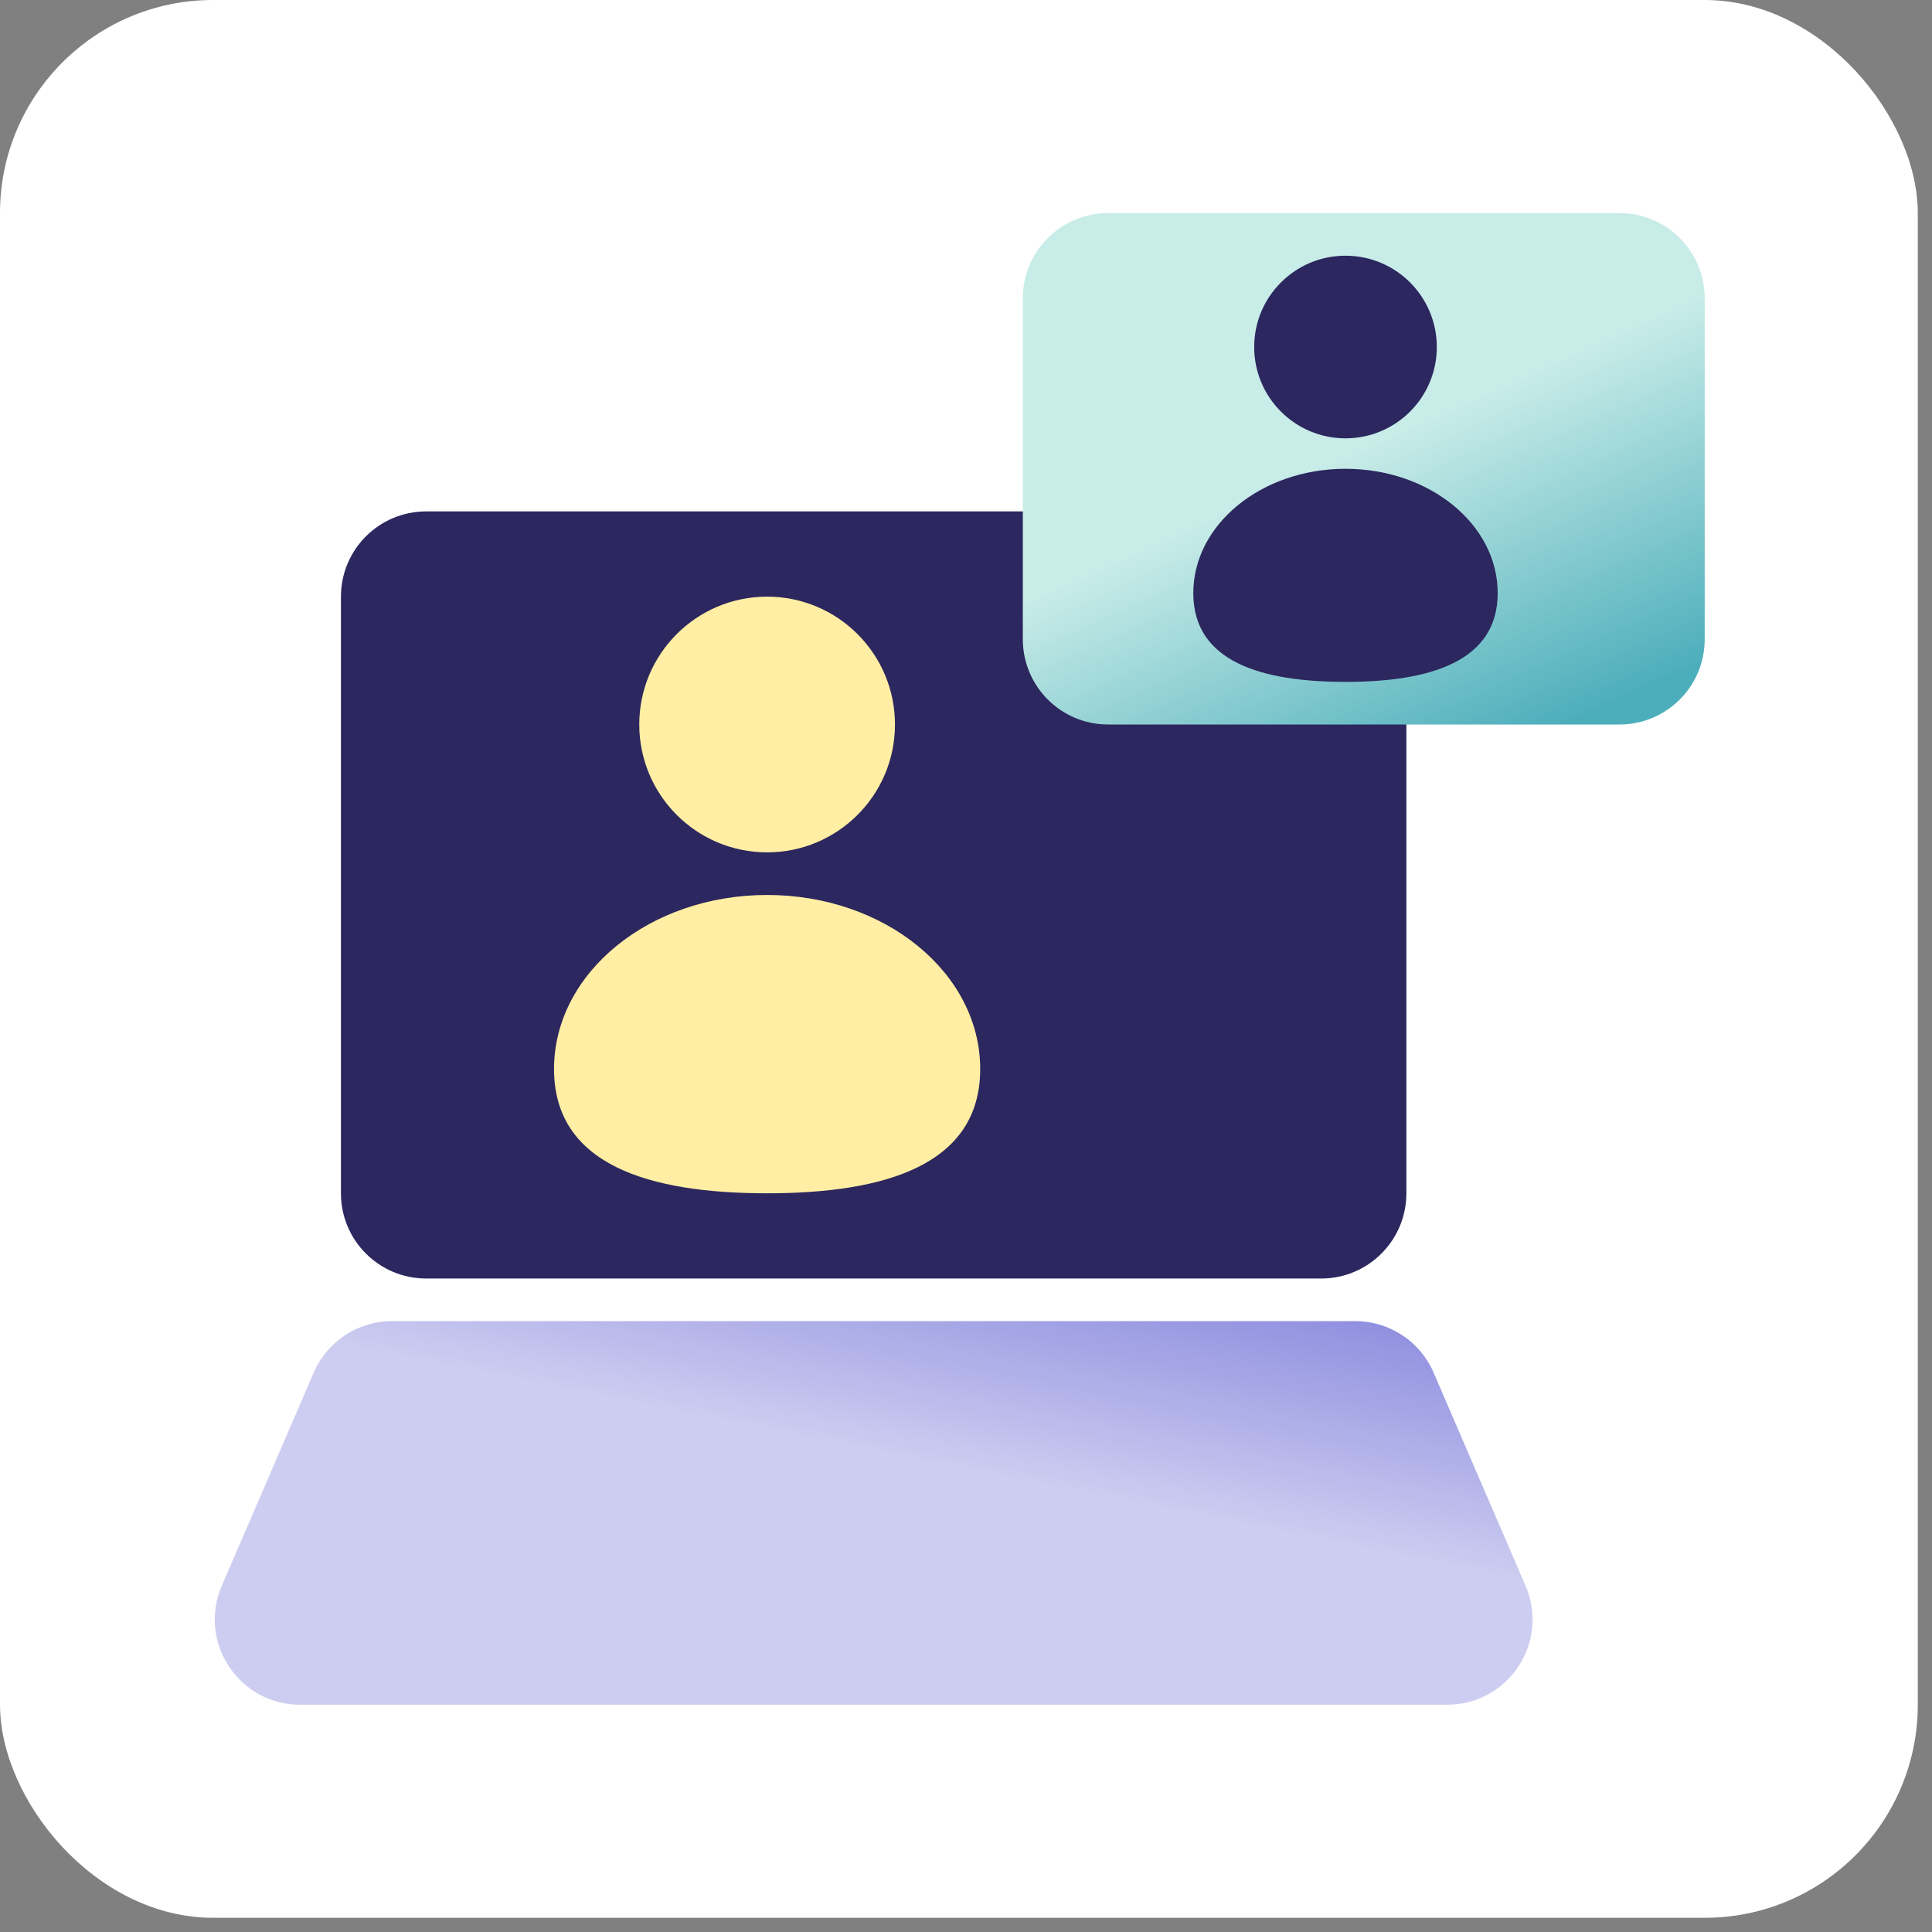
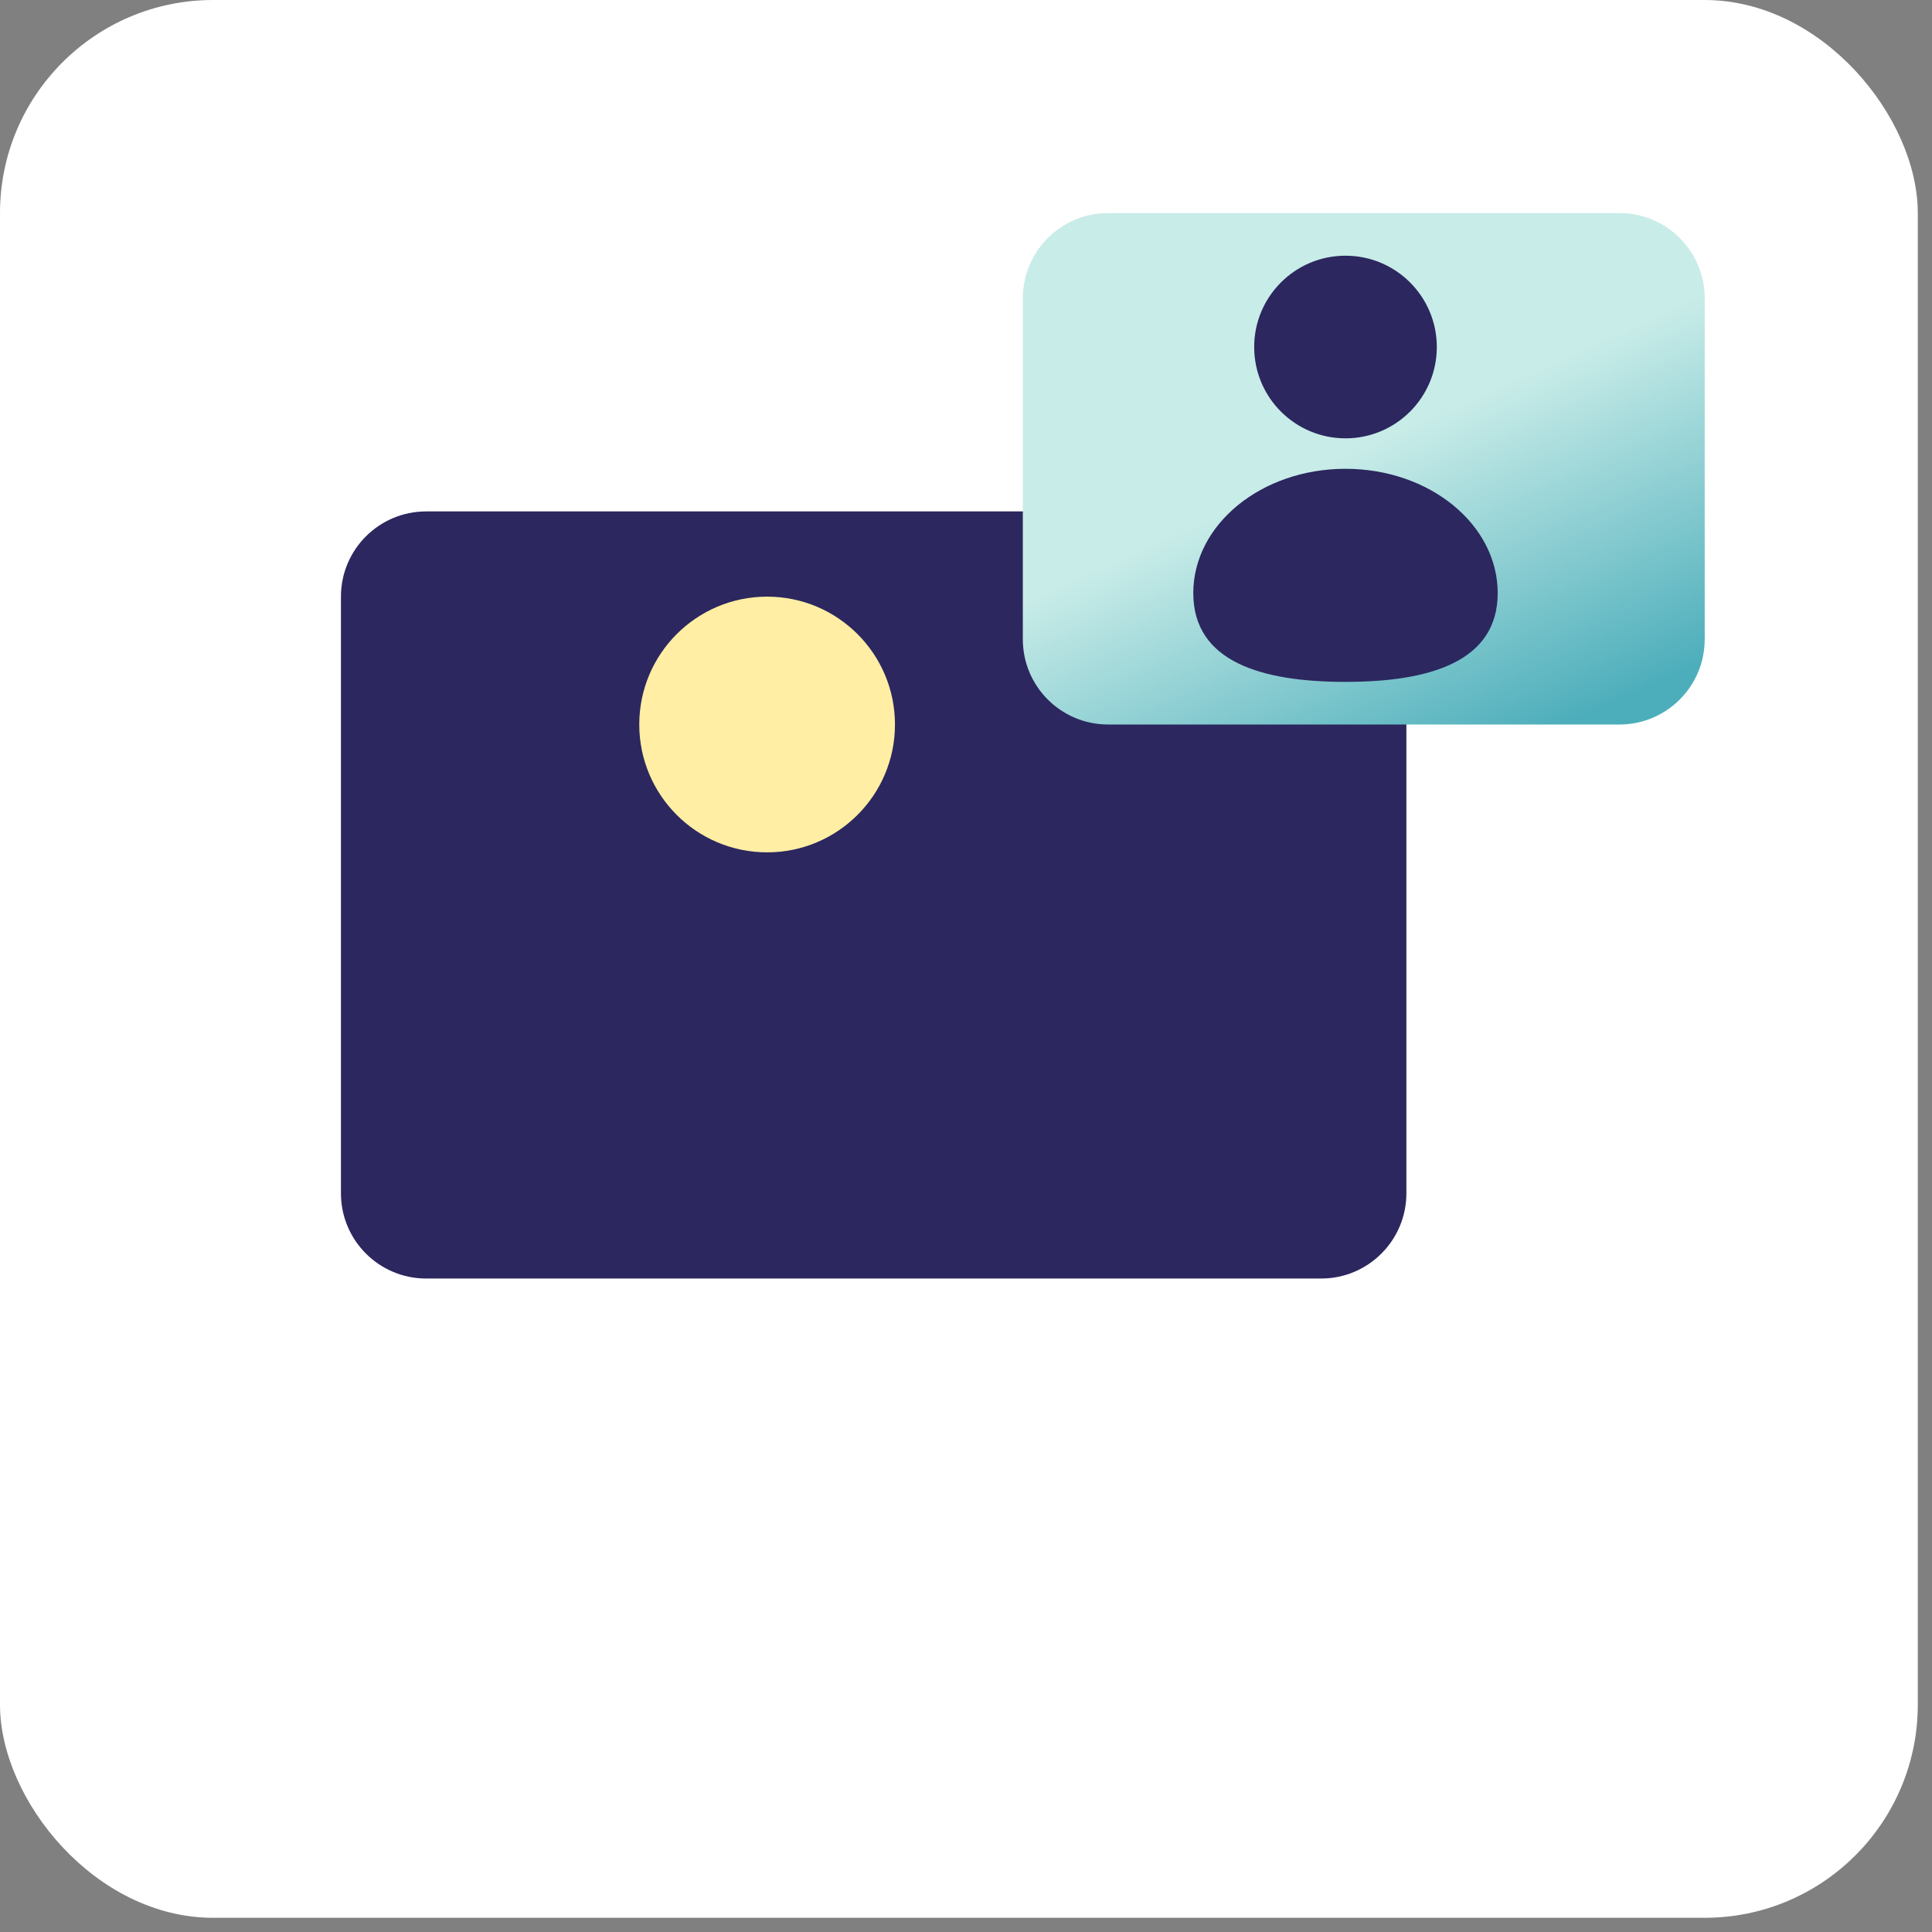
<svg xmlns="http://www.w3.org/2000/svg" width="68" height="68" viewBox="0 0 68 68" fill="none">
  <rect x="0" y="0" width="68" height="68" fill="#808080" stroke="none" />
  <rect width="67.5" height="67.5" rx="7.5" fill="white" />
  <path d="M15 45C13.343 45 12 43.657 12 42L12 21C12 19.343 13.343 18 15 18L46.5 18C48.157 18 49.5 19.343 49.5 21L49.5 42C49.5 43.657 48.157 45 46.5 45L15 45Z" fill="#2C275F" />
-   <path d="M13.797 46.5C12.599 46.5 11.516 47.212 11.042 48.312L7.807 55.812C6.952 57.792 8.405 60 10.561 60L50.939 60C53.096 60 54.548 57.792 53.693 55.812L50.458 48.312C49.984 47.212 48.901 46.5 47.703 46.5L13.797 46.5Z" fill="url(#paint0_linear_10252_58314)" />
  <circle cx="27" cy="25.5" r="4.5" fill="#FFEEA3" />
-   <path d="M34.5 37.625C34.5 41.008 31.142 42 27 42C22.858 42 19.5 41.008 19.5 37.625C19.5 34.242 22.858 31.5 27 31.5C31.142 31.5 34.5 34.242 34.5 37.625Z" fill="#FFEEA3" />
  <path d="M39 25.5C37.343 25.5 36 24.157 36 22.5L36 10.5C36 8.843 37.343 7.5 39 7.5L57 7.5C58.657 7.5 60 8.843 60 10.5L60 22.5C60 24.157 58.657 25.5 57 25.5L39 25.5Z" fill="url(#paint1_linear_10252_58314)" />
  <circle cx="47.357" cy="12.214" r="3.214" fill="#2C275F" />
  <path d="M52.714 20.875C52.714 23.291 50.316 24 47.357 24C44.398 24 42 23.291 42 20.875C42 18.459 44.398 16.5 47.357 16.5C50.316 16.5 52.714 18.459 52.714 20.875Z" fill="#2C275F" />
  <defs>
    <linearGradient id="paint0_linear_10252_58314" x1="38.543" y1="52.671" x2="40.439" y2="43.172" gradientUnits="userSpaceOnUse">
      <stop stop-color="#CDCDF1" />
      <stop offset="1" stop-color="#8282DC" />
    </linearGradient>
    <linearGradient id="paint1_linear_10252_58314" x1="48.706" y1="15.471" x2="53.566" y2="26.178" gradientUnits="userSpaceOnUse">
      <stop stop-color="#C8ECE8" />
      <stop offset="1" stop-color="#4DAEBB" />
    </linearGradient>
  </defs>
</svg>